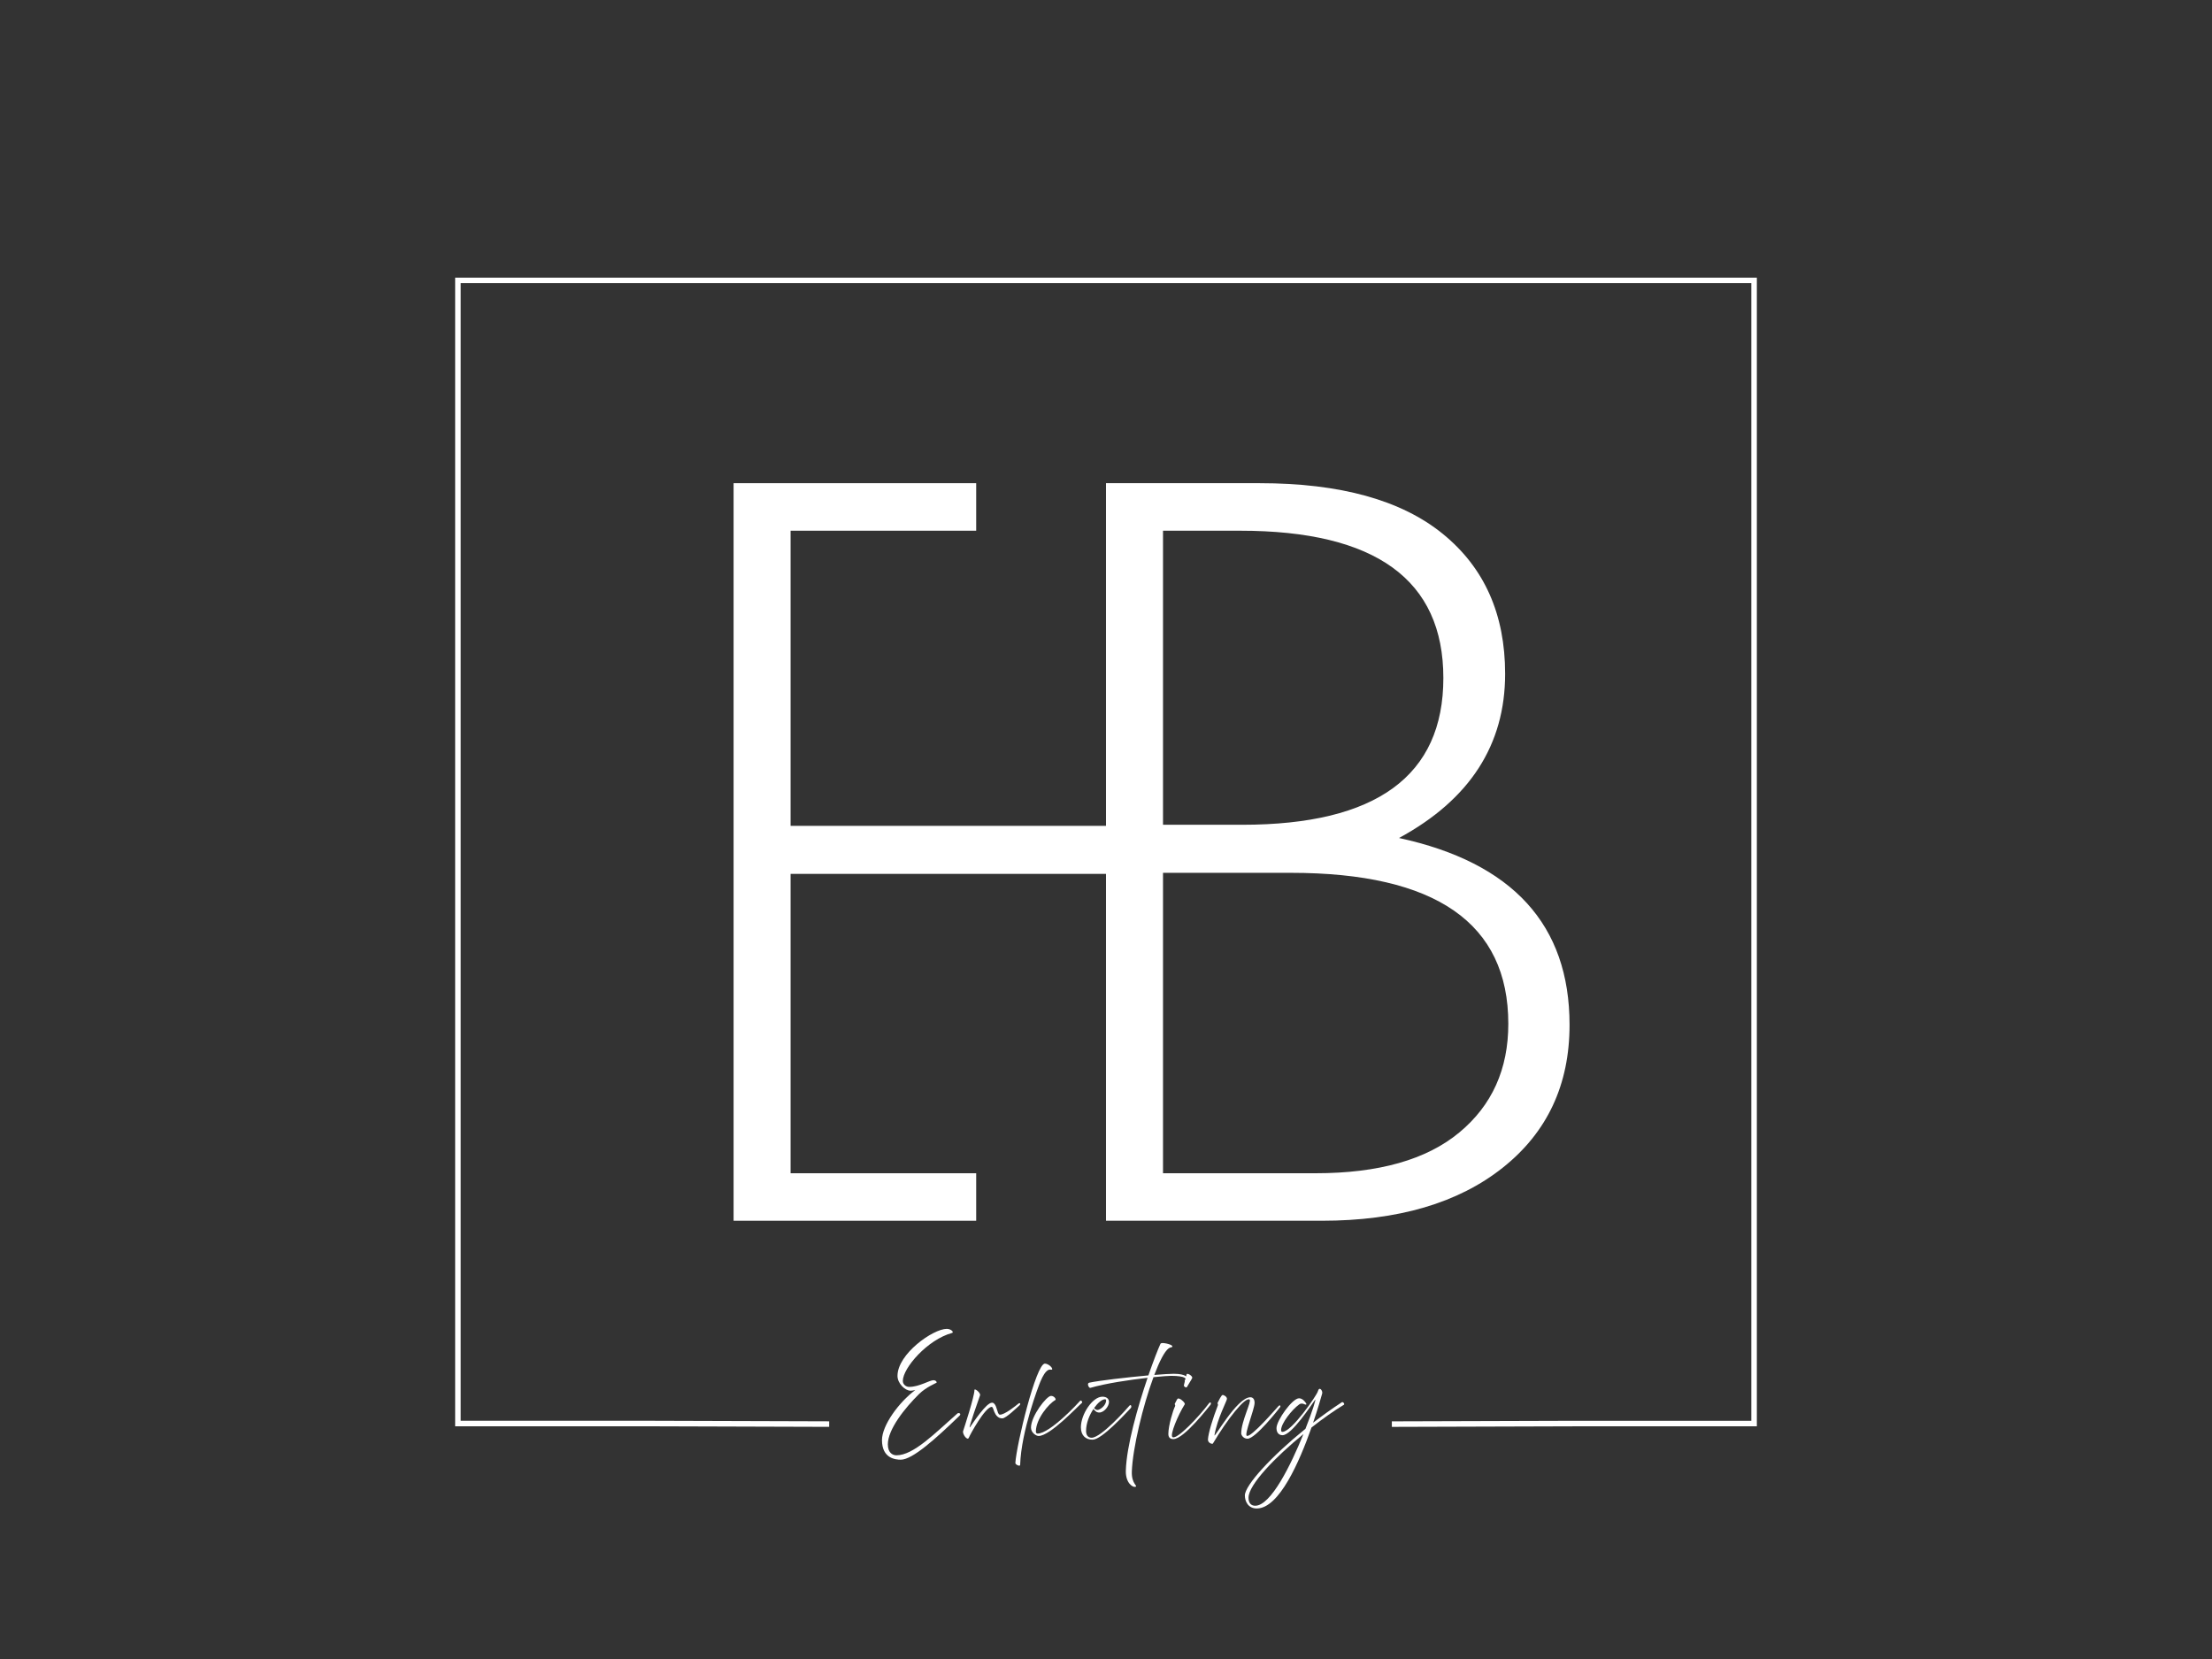
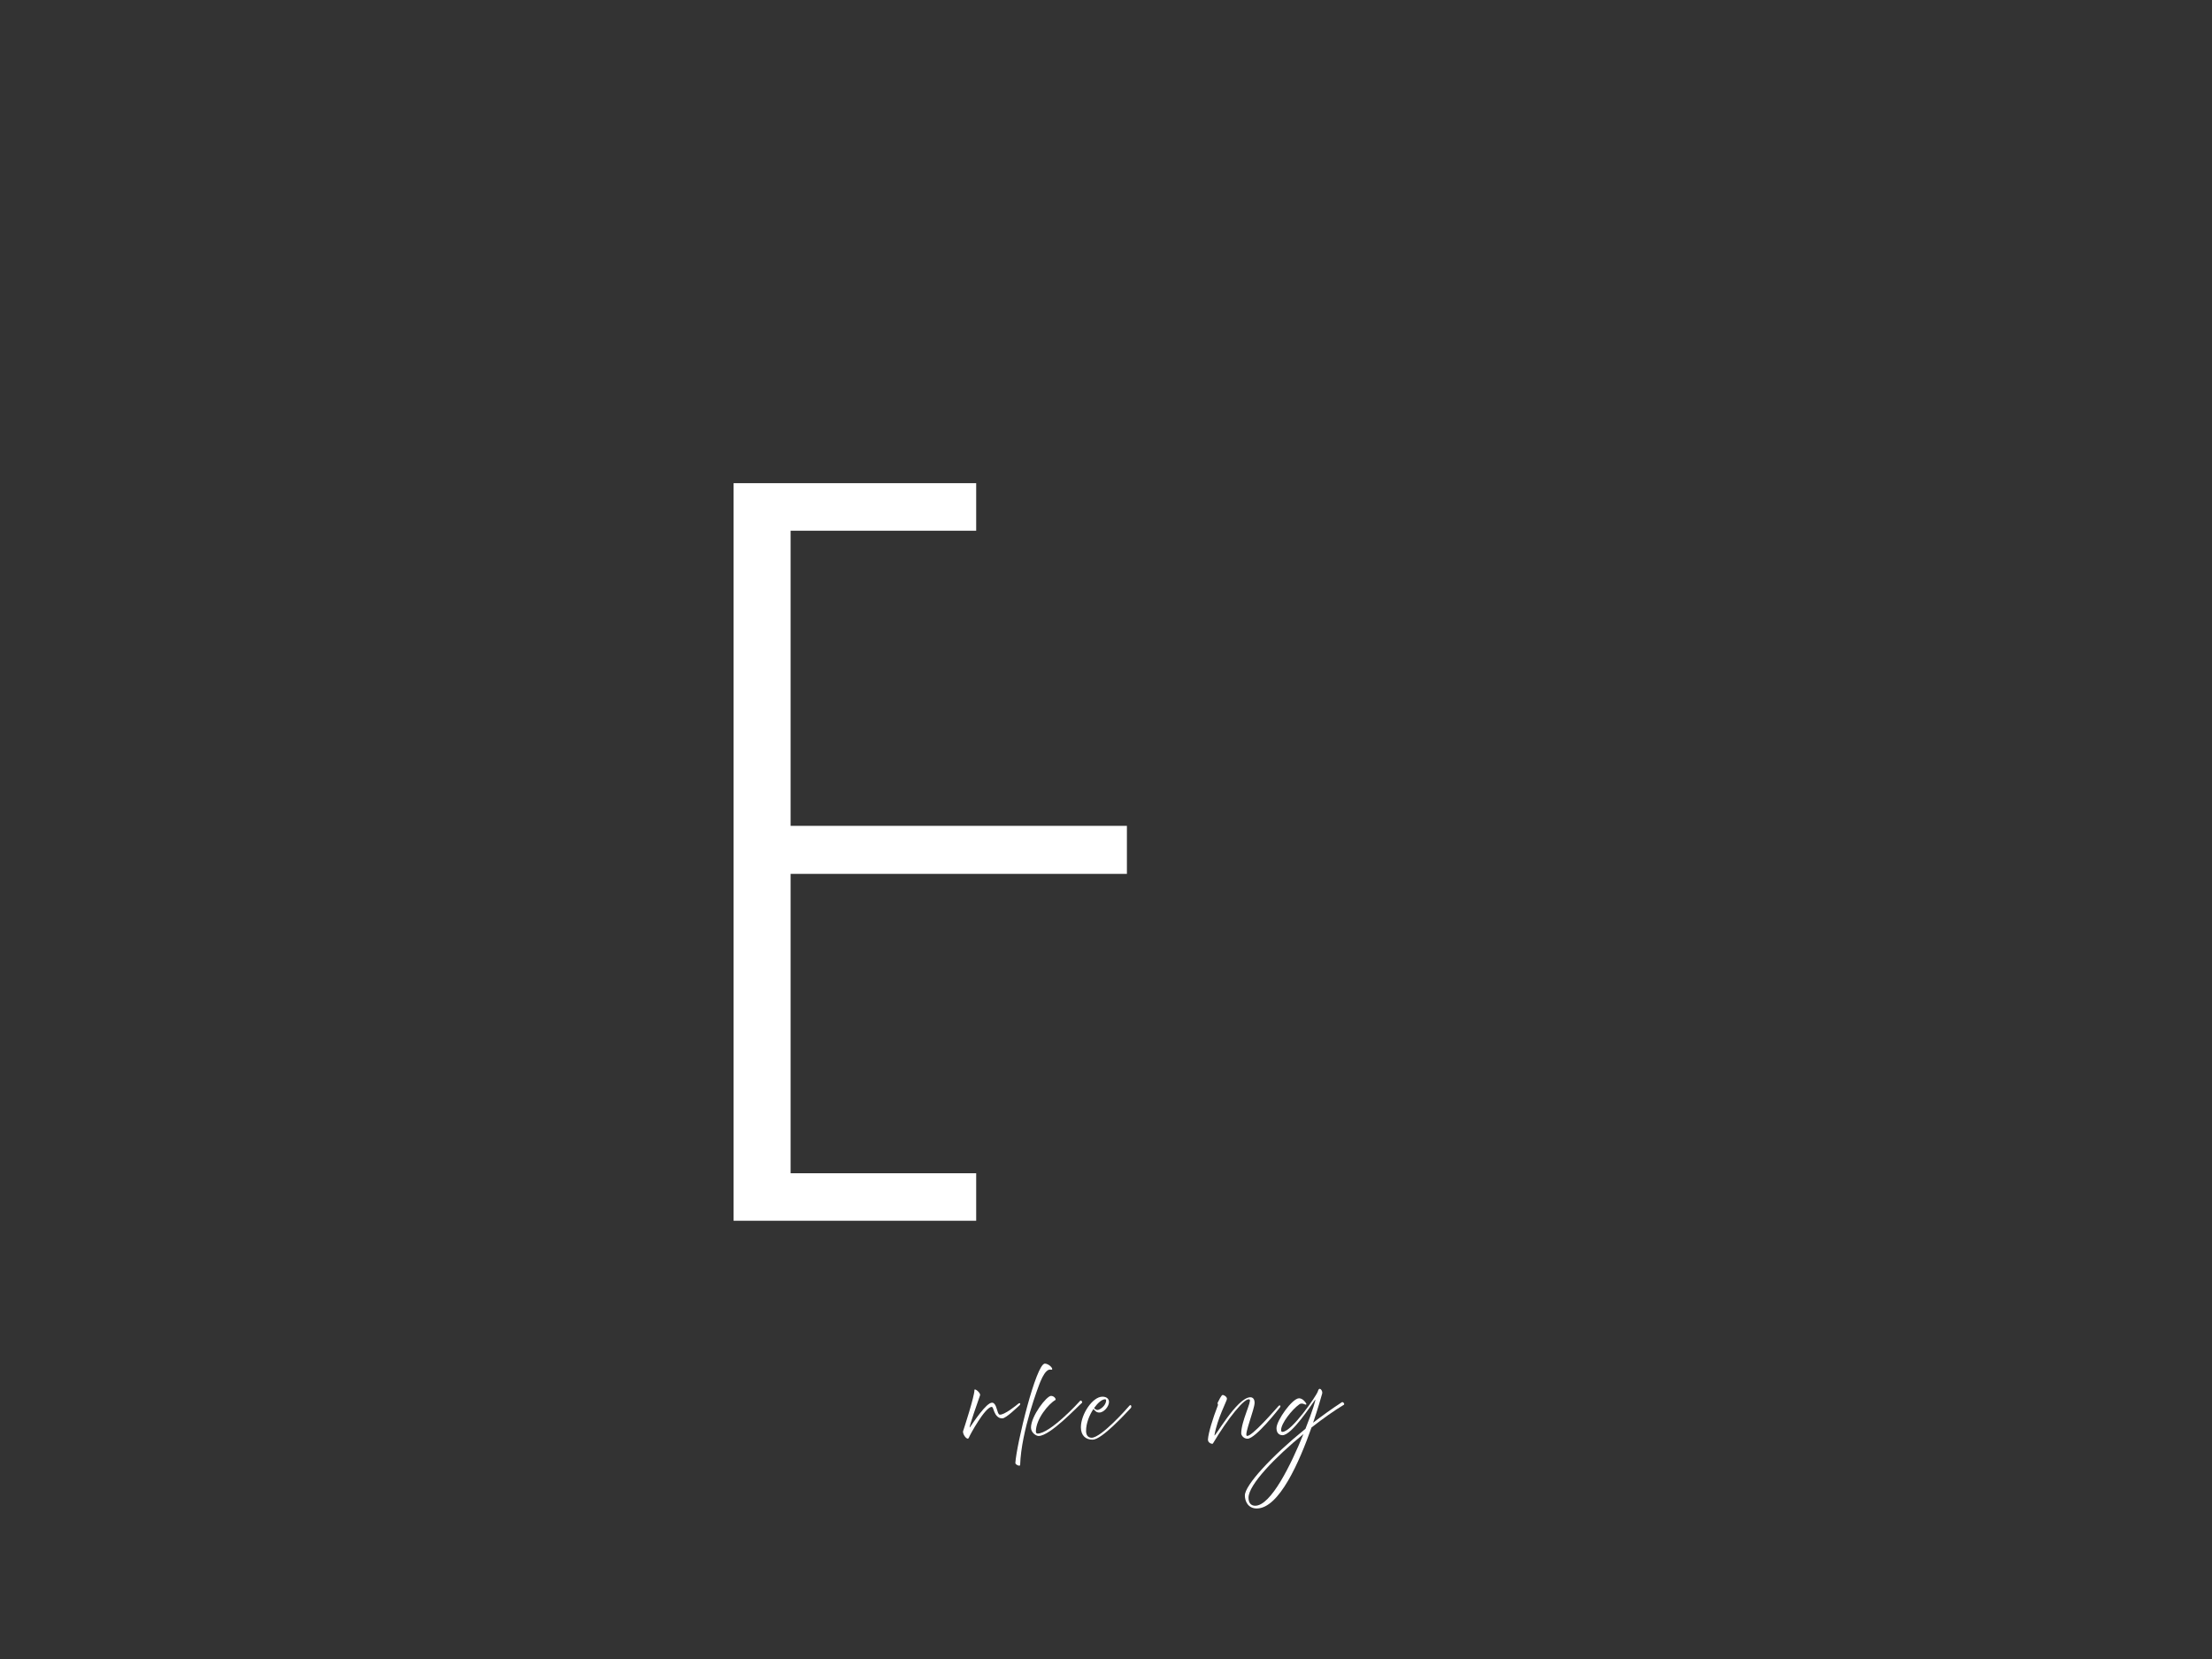
<svg xmlns="http://www.w3.org/2000/svg" height="600" viewBox="0 0 800 600" width="800">
  <rect x="0" y="0" width="800" height="600" fill="#333333" stroke="none" />
  <g>
    <g>
      <path d="M407.56,316.05v-17.37H285.93V191.94h67.12v-17.19h-87.74V441.5h87.74v-17.18h-67.12V316.05H407.56z" fill="#fff" />
-       <path d="M505.97,303.07c25.59-13.88,38.38-33.67,38.38-59.38c0-21.52-7.51-38.38-22.53-50.6 c-15.02-12.23-37.11-18.34-66.26-18.34H400V441.5h78.09c27.5,0,49.3-6.4,65.4-19.19c16.1-12.79,24.16-30.01,24.16-51.65 C567.65,334.51,547.09,311.98,505.97,303.07z M420.62,191.94h27.88c49.01,0,73.51,17.76,73.51,53.27 c0,35.39-24.25,53.08-72.75,53.08h-28.64V191.94z M527.74,409.61c-11.84,9.81-29.15,14.71-51.94,14.71h-55.18V315.67h46.21 c52.44,0,78.67,18.21,78.67,54.61C545.5,386.7,539.58,399.81,527.74,409.61z" fill="#fff" />
-       <path d="M299.89,515.04c0,0,0,0-64.68-0.2h-69.6V101.41h468.78v413.44h-65.51l-65.5,0.2" fill="none" stroke="#fff" stroke-miterlimit="10" stroke-width="2" />
      <g fill="#fff">
-         <path d="M318.98,520.83c0-5.32,6.09-13.67,12.03-18.09c-0.77,0.16-1.29,0.23-1.68,0.23c-2,0-4.74-2.64-4.74-5.35 c0-7.96,12.86-17.02,17.83-17.02c1.58,0,2.71,1.26,1.9,1.48c-8.87,2.39-17.8,12.67-17.8,17.35c0,1.23,1.1,2.16,2.29,2.16 c3.64,0,7.35-2.42,8.8-2.42c0.64,0,1.16,0.39,1.16,0.84c0,0.16-3.68,1.52-6.35,4.13c-5.22,5.13-11.32,12.83-11.32,18.22 c0,3.06,1.71,3.97,3.1,3.97c6.22,0,13.93-8,22.05-15.12c0.45-0.42,1.58,0.03,0.77,0.81c-8.64,8.35-17.02,15.9-21.25,15.9 C323.92,527.9,318.98,527.51,318.98,520.83z" />
        <path d="M348.33,517.55c0.35-1.06,4.09-12.48,4.09-14.83c0-0.81,2.29,1,2.03,1.9c-0.26,0.9-4.67,13.03-3.61,11.51 c1.06-1.52,5.87-8.9,7.96-8.83c1.35,0.03,1.68,2.48,2.16,3.68c0.16,0.35,0.35,0.61,0.55,0.64c1.61,0.26,6.06-3.35,6.74-3.93 c0.68-0.58,1.03,0.1,0.42,0.61s-4.74,4.61-6.13,4.67c-1.55,0.07-2.45-1.19-2.93-2.35c-0.39-0.97-0.52-1.84-1-1.81 c-2.42,0.26-7.71,9.9-8.22,11.16C349.88,521.22,347.97,518.61,348.33,517.55z" />
        <path d="M367.22,529.09c0.42-6.71,7.48-35.92,10.67-35.92c1.19,0,2.87,1.42,2.64,2.13c-0.06,0.19-0.87-0.1-1.32,0.13 c-1.06,0.52-1.97,1.93-2.97,4.32c-0.61,1.48-6.9,17.73-7.29,30.08C368.93,530.48,367.19,529.73,367.22,529.09z M372.87,516.32 c0-4.19,5.64-11.48,7.25-11.48c1.22,0,1.97,1.29,1.55,1.51c-2.39,1.32-7.03,6.84-7.03,11.38c0,0.55,0.32,0.74,0.58,0.74 c4.55,0,14.8-11.12,15.41-11.83c0.39-0.45,0.97,0.48,0.68,0.71c-1.74,1.48-11.54,11.99-15.67,11.99 C374.7,519.35,372.87,518.13,372.87,516.32z" />
        <path d="M390.92,516.22c0-4.8,4.26-11.09,7.77-11.09c1.55,0,2.39,0.77,2.39,1.93c0,1.51-1.74,3.8-3.51,3.8 c-1.06,0-1.58-0.64-2.1-1.29c-1.48,2.19-2.68,5.16-2.68,7.96c0,1.48,0.68,2.45,2.03,2.45c3.51-0.06,12.83-10.61,13.64-11.58 c0.55-0.68,1,0.35,0.45,0.9c-1.93,2.03-10.45,11.38-13.74,11.38C392.73,520.71,390.92,519.22,390.92,516.22z M395.69,509.23 c0.32,0.45,0.84,0.71,1.22,0.71c0.84,0,3.13-1.58,3.13-3.45c0-0.23-0.1-0.42-0.39-0.42 C398.56,506.07,397.05,507.33,395.69,509.23z" />
-         <path d="M407.17,531.96c0.23-8.96,4.32-23.21,7.87-33.66c-6.51,0.74-15.09,2-20.7,3.64 c-0.52,0.16-1.39-1.64-0.42-1.87c3.55-0.77,13.57-1.93,21.41-2.64c1.84-5.29,3.48-9.51,4.35-11.38c0.23-0.48,1.13-0.35,2.26-0.13 c1.1,0.23,2.19,0.68,2.06,1.13c-0.06,0.26-0.71,0.13-1.35,0.61c-1.52,1.13-3.35,4.77-5.19,9.61c3.1-0.26,5.64-0.42,7.03-0.42 c4.64,0,5.13,1.48,5.13,1.9c0,0.61-0.39,1.06-0.84,1.1c-0.23,0-0.52-0.48-0.16-0.71c0.55-0.39,0.39-1.52-5.03-1.55 c-0.9,0-3.29,0.16-6.42,0.48c-3.84,10.35-7.51,25.67-7.83,34.11c-0.16,4.64,2.35,5.22,1.29,5.54 C409.75,538.02,407.08,536.44,407.17,531.96z" />
-         <path d="M422.55,518.61c0-3.06,1.71-8.61,2.39-9.93c0.1-0.19,0.1-0.35,0.06-0.52c-0.03-0.19-0.23-0.26-0.1-0.52 c0.71-1.42,0.9-1.77,1.13-1.84c0.13-0.03,0.32-0.03,0.52,0.06c0.94,0.35,2.16,1.64,1.93,2.03c-2.32,3.64-5.61,11.32-4.38,11.9 c1.74,0.81,9.54-7.48,13.06-12.16c0.77-1.03,0.97,0.06,0.61,0.45s-9.51,12.38-13.38,12.38 C423.46,520.48,422.55,520.09,422.55,518.61z M428.17,500.97c0.13-0.45,0.77-3.19,0.97-3.9c0.19-0.71,2.32,0.64,2.03,1.32 c-0.29,0.68-1.61,2.64-1.87,3.19C429.04,502.1,428.04,501.43,428.17,500.97z" />
        <path d="M436.87,520.61c0.16-2.45,1.74-7.58,3.58-12.32c0.06-0.16,0.06-0.29,0-0.45l-0.03-0.06 c-0.06-0.13-0.1-0.32-0.03-0.48c0.42-0.9,1.32-2.64,1.71-2.77c0.42-0.13,1.71,0.61,1.64,1.42s-3.48,7.09-4.51,13.09 c-0.29,1.61,8.12-13.7,12.99-13.7c0.87,0,1.52,0.64,1.52,2c0,2.26-3.77,11.41-2.84,11.93c1.48,0.84,10.83-10.06,11.45-10.71 c0.61-0.64,0.93-0.06,0.58,0.42c-0.35,0.48-8.87,11.35-11.74,11.35c-1.55,0-2.29-1.35-2.29-1.93c0-4.35,3.84-11.64,3.06-12.22 c-1.55-1.16-8.06,7.06-13.32,15.93C438.32,522.35,436.81,521.83,436.87,520.61z" />
        <path d="M450.22,540.86c0-3.71,9.67-14.22,21.92-24.12c2.52-6.35,3.97-11.12,3.48-10.48 c-1.32,1.81-8.45,12.8-11.77,12.8c-0.9,0-2.19-0.48-2.19-2.55c0-2.77,5.71-10.8,8.16-10.8c1.19,0,2.22,1.19,2.61,1.93 c0.06,0.13,0.1,0.58-0.65,0.23c-0.52-0.26-1.26-0.42-1.87,0.03c-2.68,1.9-6.58,6.9-6.58,9.25c0,0.23,0,0.71,0.45,0.71 c3.42,0,12.48-13.32,12.8-14.57c0.58-2.19,1.87-0.23,1.61,0.68c-0.35,1.26-1.51,5.38-3.29,10.58c3.38-2.61,6.9-5.13,10.41-7.42 c0.42-0.26,1.13,0.68,0.71,0.93c-3.39,2.03-7.51,4.93-11.7,8.22c-4.35,12.35-11.7,29.28-19.8,29.28 C451.32,545.56,450.22,542.86,450.22,540.86z M453.96,544.57c5.67,0,12.9-14.73,17.44-25.92c-10.16,8.32-19.86,18.31-19.86,23.02 C451.54,543.57,452.45,544.57,453.96,544.57z" />
      </g>
    </g>
  </g>
</svg>